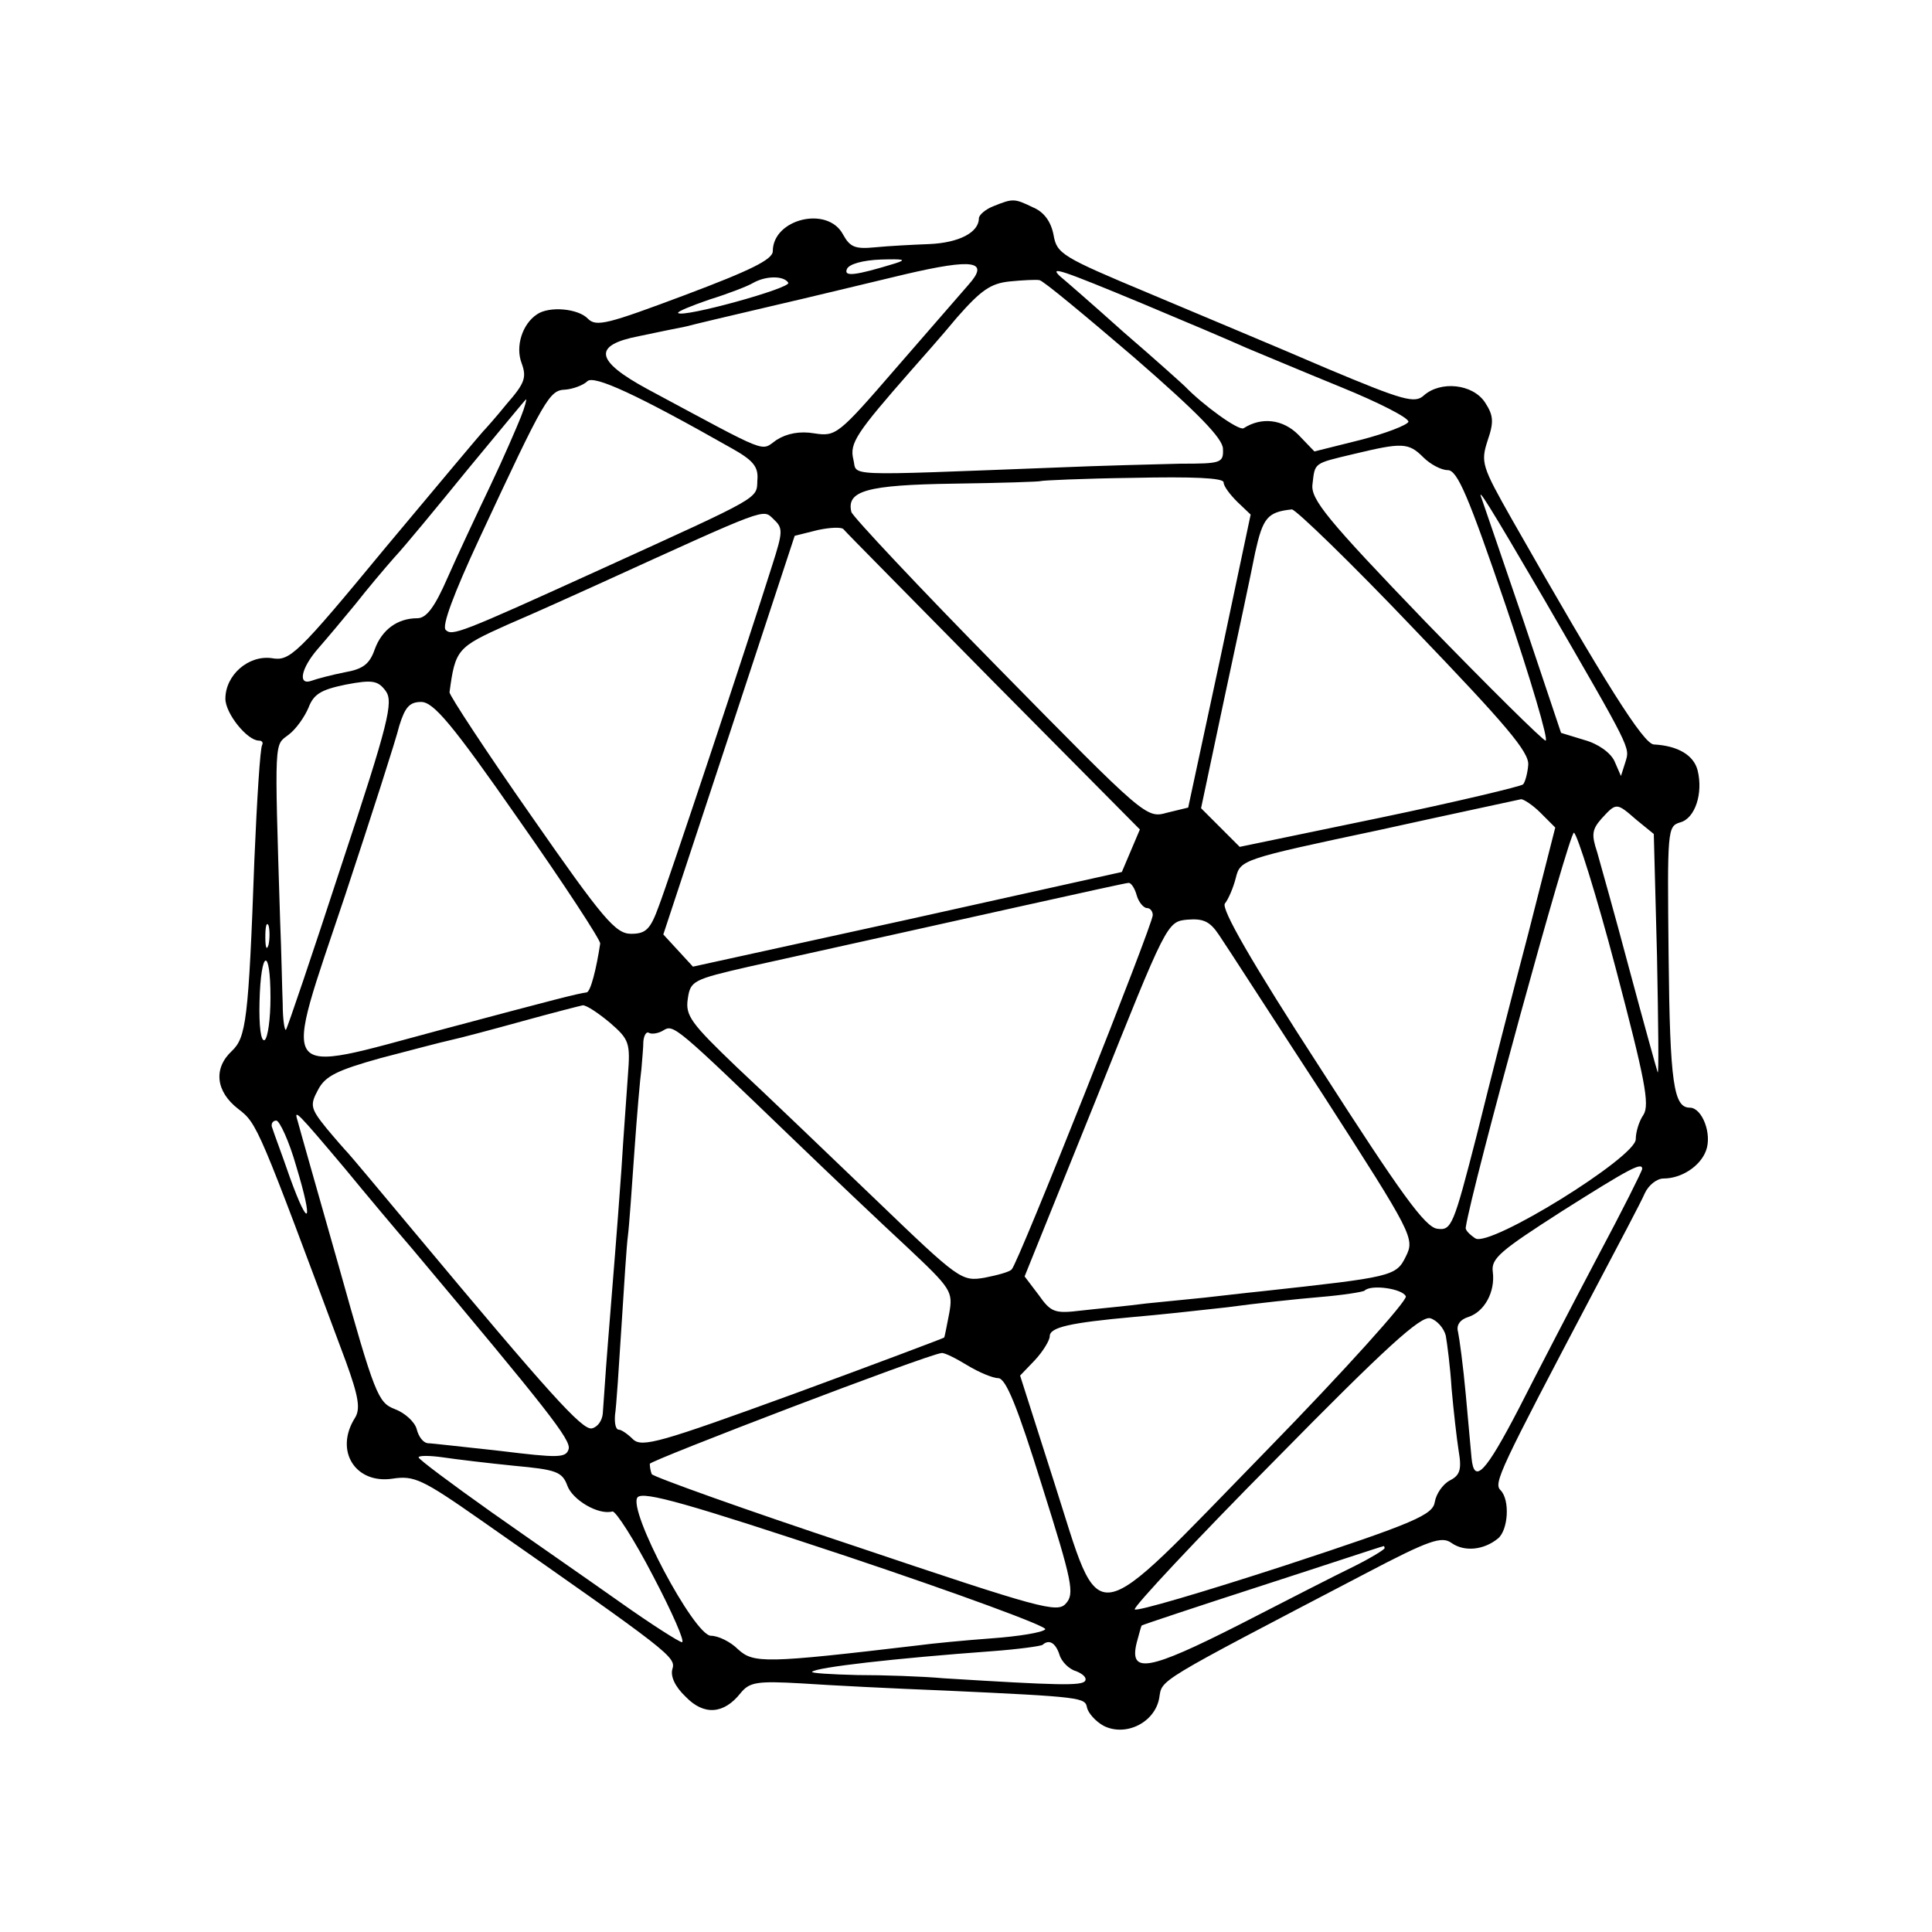
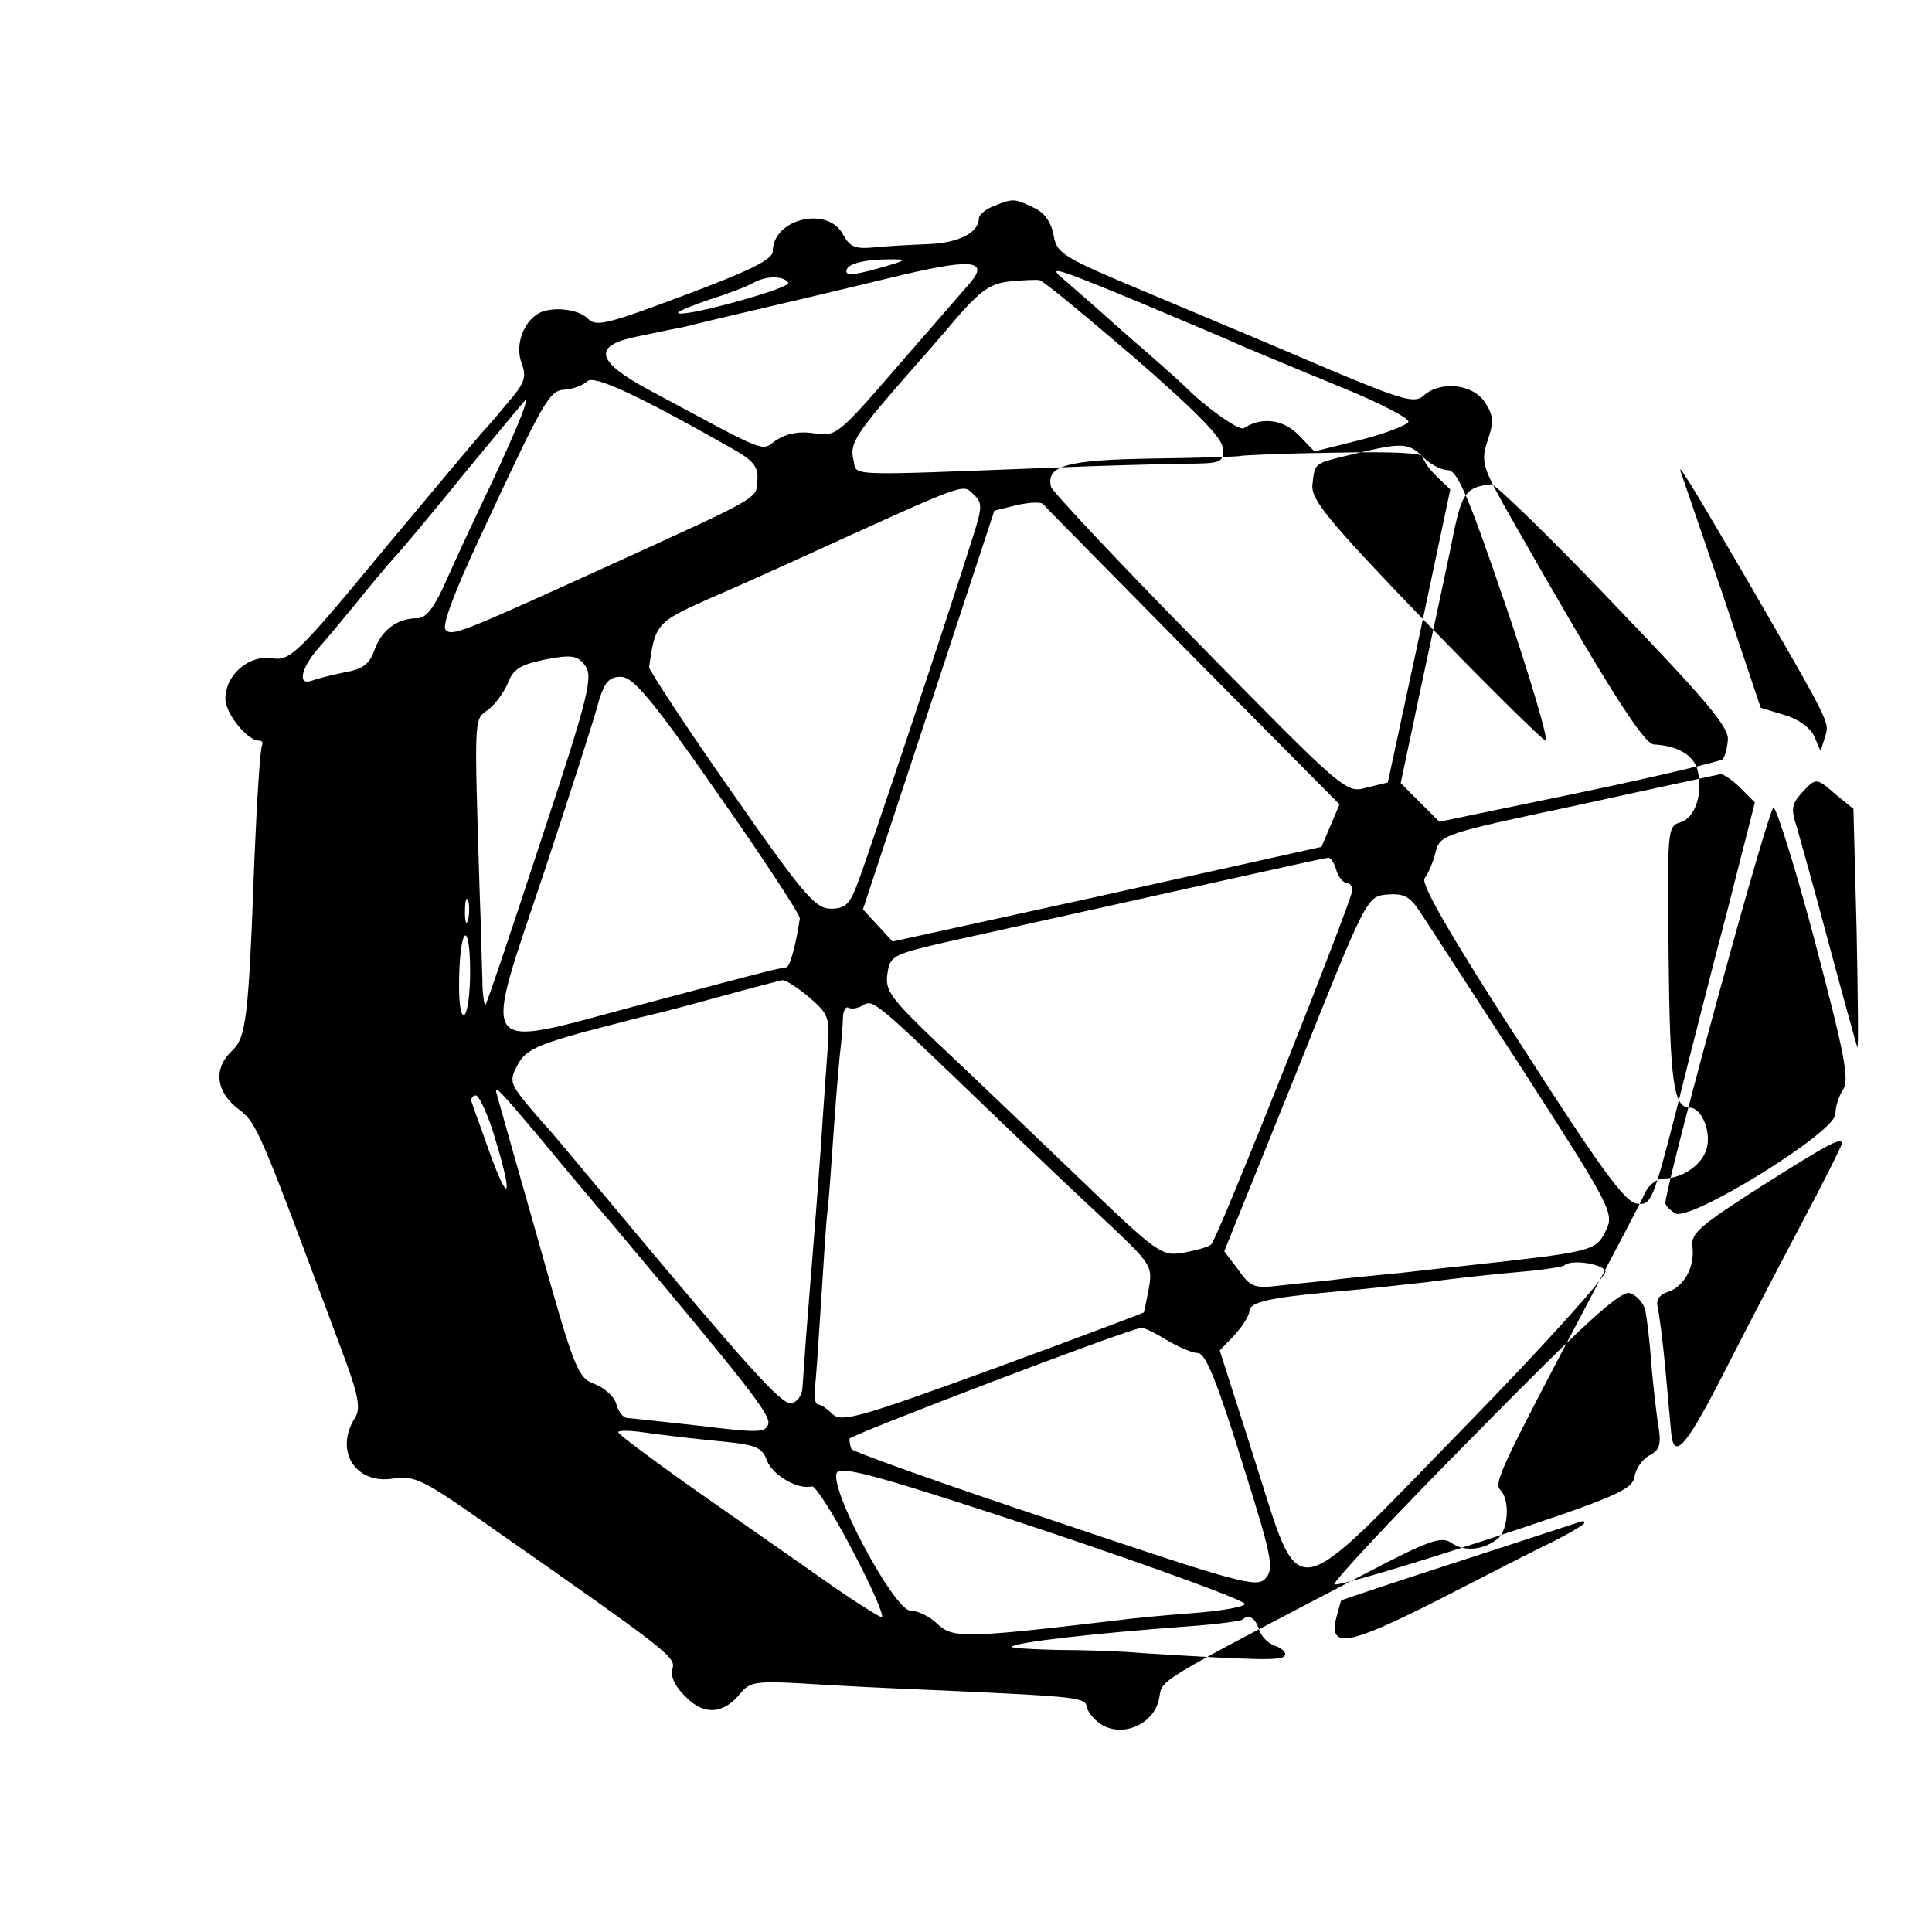
<svg xmlns="http://www.w3.org/2000/svg" version="1.0" width="300pt" height="300pt" viewBox="0 0 300 300" preserveAspectRatio="xMidYMid meet">
  <g transform="translate(0,300) scale(0.1,-0.1)" fill="#000000" stroke="none">
-     <path d="M1543 2680 c-13 -5 -23 -14 -23 -19 0 -22 -31 -38 -77 -40 -26 -1 -64 -3 -84 -5 -31 -3 -39 0 -50 20 -24 45 -109 24 -109 -26 0 -13 -35 -30 -136 -68 -120 -45 -138 -50 -151 -37 -15 16 -60 20 -79 7 -23 -15 -34 -50 -24 -76 8 -22 5 -31 -23 -63 -17 -21 -34 -40 -37 -43 -3 -3 -71 -84 -152 -181 -137 -166 -148 -176 -176 -171 -36 5 -72 -26 -72 -63 0 -23 34 -65 52 -65 5 0 7 -3 5 -7 -3 -5 -8 -84 -12 -178 -9 -250 -13 -276 -35 -297 -29 -27 -25 -63 10 -90 30 -23 31 -27 167 -392 20 -55 23 -74 14 -88 -32 -51 1 -103 59 -94 33 5 46 -1 136 -64 296 -207 304 -213 298 -232 -3 -11 4 -27 21 -43 28 -29 59 -27 85 6 14 17 25 19 95 15 44 -3 143 -8 220 -11 218 -10 220 -11 223 -27 2 -8 13 -21 26 -28 34 -17 79 5 86 43 5 30 -10 21 321 194 99 52 118 58 133 47 20 -14 50 -11 72 7 16 13 19 60 4 75 -11 11 -2 30 145 309 38 72 74 140 79 152 6 13 19 23 29 23 28 0 57 19 66 43 10 26 -6 67 -25 67 -25 0 -31 37 -33 236 -2 195 -2 201 18 207 23 6 36 45 27 81 -6 23 -30 38 -68 40 -16 1 -75 94 -220 349 -47 83 -49 89 -38 123 10 29 9 39 -4 59 -19 29 -69 34 -95 11 -14 -13 -32 -8 -151 42 -74 32 -199 84 -277 117 -134 56 -142 61 -147 90 -4 21 -15 36 -32 43 -29 14 -31 14 -61 2z m-153 -89 c-62 -19 -80 -21 -75 -9 3 8 25 14 53 15 35 1 41 0 22 -6z m114 -33 c-11 -13 -62 -71 -113 -130 -89 -103 -93 -106 -126 -101 -23 4 -43 0 -59 -10 -26 -18 -7 -25 -201 79 -81 44 -85 68 -13 82 29 6 62 13 73 15 11 3 70 17 130 31 61 14 155 37 210 50 107 25 132 21 99 -16z m269 -29 c67 -28 140 -59 162 -69 22 -9 88 -37 147 -61 59 -24 106 -48 105 -54 -2 -5 -35 -18 -74 -28 l-72 -18 -25 26 c-24 24 -57 28 -85 10 -8 -4 -63 36 -91 65 -3 3 -45 41 -95 84 -49 44 -94 83 -99 87 -18 17 4 9 127 -42z m-549 32 c6 -8 -164 -55 -171 -47 -2 2 20 11 49 21 29 9 60 21 68 26 20 11 47 11 54 0z m537 -116 c99 -86 138 -126 138 -142 1 -22 -3 -23 -66 -23 -38 -1 -124 -3 -193 -6 -340 -13 -308 -14 -315 13 -6 25 5 41 90 138 15 17 47 53 71 82 37 42 52 53 82 56 20 2 41 3 46 2 5 0 71 -55 147 -120z m-625 -141 c34 -19 42 -29 40 -50 -1 -29 7 -24 -241 -137 -222 -101 -233 -105 -243 -95 -6 6 12 55 52 141 103 221 109 231 134 232 12 1 28 7 34 13 10 10 76 -20 224 -104z m-327 49 c-6 -15 -27 -64 -48 -108 -21 -44 -51 -108 -66 -142 -20 -46 -33 -63 -47 -63 -31 0 -55 -18 -66 -48 -8 -23 -18 -31 -47 -36 -20 -4 -43 -10 -51 -13 -22 -8 -17 19 10 50 14 16 40 47 58 69 18 23 45 55 60 72 16 17 67 79 115 138 49 59 89 108 90 108 1 0 -2 -12 -8 -27z m1401 -63 c11 -11 28 -20 38 -20 15 0 32 -40 90 -210 39 -115 67 -210 62 -210 -4 0 -88 83 -187 185 -153 159 -178 190 -175 213 4 34 1 32 64 47 75 18 85 18 108 -5z m-310 -39 c0 -6 10 -19 21 -30 l21 -20 -48 -227 -49 -228 -33 -8 c-32 -9 -34 -7 -260 223 -125 127 -228 237 -230 244 -8 33 24 42 159 44 73 1 134 3 135 4 2 1 66 4 143 5 93 2 141 0 141 -7z m498 -182 c136 -235 133 -229 126 -252 l-7 -22 -10 23 c-6 13 -25 27 -47 33 l-36 11 -59 176 c-33 97 -62 181 -64 187 -9 23 10 -7 97 -156z m-1199 53 c-40 -127 -161 -490 -176 -529 -13 -36 -20 -43 -43 -43 -24 0 -43 22 -155 183 -70 100 -127 187 -127 192 9 67 12 70 90 105 42 18 104 46 137 61 270 123 259 119 276 103 15 -14 15 -19 -2 -72z m997 -99 c142 -148 179 -191 177 -211 -1 -13 -5 -27 -8 -30 -3 -3 -103 -27 -223 -52 l-217 -45 -30 30 -30 30 36 170 c20 93 42 196 48 227 12 54 19 63 57 67 6 0 92 -83 190 -186z m-653 -82 l227 -229 -14 -33 -14 -33 -333 -74 -333 -73 -23 25 -23 25 102 309 102 310 36 9 c19 4 37 5 40 1 3 -4 108 -110 233 -237z m-1013 -285 c-45 -138 -84 -253 -86 -255 -2 -2 -5 16 -5 40 -1 24 -2 82 -4 129 -9 288 -9 272 13 289 12 9 25 28 31 42 8 21 19 28 58 36 42 8 50 6 62 -10 12 -17 5 -48 -69 -271z m275 72 c71 -101 127 -187 127 -193 -6 -40 -15 -75 -21 -76 -15 -2 -46 -10 -226 -58 -258 -69 -247 -84 -149 209 41 124 79 242 84 263 9 29 16 37 34 37 19 0 48 -34 151 -182z m1587 10 l23 -23 -42 -165 c-24 -91 -60 -232 -80 -313 -36 -140 -39 -148 -61 -145 -19 2 -57 55 -181 248 -109 168 -155 249 -149 257 5 6 13 24 17 40 7 28 10 29 222 74 118 26 217 47 221 48 4 0 18 -9 30 -21z m149 -11 l27 -22 5 -190 c2 -104 3 -185 1 -180 -2 6 -22 78 -44 160 -22 83 -45 164 -50 182 -9 27 -8 35 7 52 23 25 23 25 54 -2z m-32 -231 c45 -171 53 -211 43 -227 -7 -10 -12 -27 -12 -38 0 -28 -226 -168 -249 -154 -9 6 -16 13 -15 17 9 61 161 615 168 613 5 -2 35 -97 65 -211z m-744 114 c3 -11 11 -20 16 -20 5 0 9 -5 9 -11 0 -15 -209 -541 -219 -550 -3 -4 -22 -9 -42 -13 -36 -6 -39 -4 -170 122 -74 71 -170 163 -215 205 -71 68 -80 80 -76 106 4 28 8 30 95 50 339 75 583 130 589 130 4 1 10 -8 13 -19z m290 -311 c139 -216 142 -222 128 -250 -15 -31 -22 -32 -223 -54 -30 -3 -71 -8 -90 -10 -19 -2 -60 -6 -90 -9 -30 -4 -75 -8 -101 -11 -41 -5 -47 -3 -66 24 l-22 29 111 275 c110 275 110 276 142 279 25 2 35 -3 49 -24 11 -16 83 -128 162 -249z m-1638 234 c-3 -10 -5 -4 -5 12 0 17 2 24 5 18 2 -7 2 -21 0 -30z m3 -82 c0 -33 -4 -62 -9 -66 -6 -3 -9 22 -8 60 2 81 17 86 17 6z m527 -39 c30 -26 32 -31 28 -82 -2 -30 -7 -95 -10 -145 -8 -112 -12 -156 -21 -270 -4 -49 -7 -99 -8 -110 -1 -11 -8 -21 -17 -23 -15 -3 -67 55 -274 303 -55 66 -102 122 -105 125 -3 3 -18 20 -33 38 -25 31 -26 36 -13 60 11 21 29 30 97 49 46 12 95 25 109 28 14 3 63 16 110 29 47 13 90 24 95 25 6 0 24 -12 42 -27z m288 -184 c55 -53 133 -127 173 -164 69 -65 72 -69 66 -103 -4 -20 -7 -37 -8 -38 -1 -1 -107 -41 -235 -88 -206 -75 -234 -83 -248 -70 -8 8 -18 15 -22 15 -5 0 -7 10 -6 23 2 12 6 74 10 137 4 63 8 127 10 141 2 15 6 73 10 130 4 57 9 115 11 129 1 14 3 33 3 43 1 10 5 16 9 13 4 -2 14 -1 22 4 16 10 19 7 205 -172z m-699 -43 c32 -39 79 -95 104 -124 209 -249 247 -297 243 -311 -4 -14 -16 -14 -106 -3 -56 6 -107 12 -113 12 -7 1 -14 10 -17 22 -3 11 -18 25 -34 31 -26 10 -31 22 -87 222 -33 116 -62 218 -64 226 -6 19 -1 14 74 -75z m-76 4 c27 -89 20 -100 -10 -17 -12 35 -25 69 -27 76 -3 6 0 12 6 12 5 0 20 -32 31 -71z m2090 -4 c0 -3 -31 -65 -70 -138 -38 -72 -93 -178 -122 -235 -51 -98 -69 -118 -73 -76 -1 10 -5 55 -9 99 -4 44 -10 88 -12 97 -3 10 3 19 16 23 25 8 42 39 38 70 -3 21 12 33 107 94 106 67 125 77 125 66z m-367 -198 c2 -7 -94 -114 -217 -240 -279 -286 -254 -283 -329 -49 l-53 166 23 24 c13 14 23 31 23 37 0 14 31 21 130 30 36 3 101 10 145 15 44 6 109 13 145 16 36 3 67 8 69 10 10 10 59 3 64 -9z m62 -61 c2 -11 7 -49 9 -82 3 -34 8 -78 11 -97 5 -29 2 -38 -14 -46 -11 -6 -21 -21 -23 -33 -3 -20 -29 -32 -233 -99 -126 -41 -231 -72 -233 -68 -2 4 96 109 218 232 172 175 226 224 241 220 10 -3 21 -15 24 -27z m-743 -46 c18 -11 40 -20 48 -20 12 0 30 -45 68 -167 47 -149 51 -168 37 -183 -13 -15 -39 -8 -327 89 -172 57 -314 108 -316 112 -2 5 -3 12 -3 16 0 5 431 170 453 172 4 1 22 -8 40 -19z m-704 -156 c65 -6 75 -9 83 -31 8 -22 48 -46 70 -40 5 1 34 -44 63 -100 30 -57 50 -103 45 -103 -4 0 -48 28 -96 62 -48 34 -139 97 -200 140 -62 44 -113 82 -113 85 0 3 17 3 38 0 20 -3 70 -9 110 -13z m825 -254 c-4 -5 -42 -11 -83 -14 -41 -3 -93 -8 -115 -11 -237 -28 -255 -28 -279 -6 -12 12 -31 21 -42 21 -26 0 -130 196 -114 215 9 10 79 -10 326 -92 173 -58 312 -109 307 -113z m527 126 c0 -2 -21 -15 -47 -28 -27 -13 -107 -54 -179 -91 -140 -71 -171 -77 -159 -28 4 14 7 27 8 27 1 1 85 29 187 62 102 33 186 61 188 61 1 1 2 -1 2 -3z m-505 -165 c3 -11 15 -23 26 -26 10 -4 17 -10 14 -15 -5 -8 -42 -7 -220 4 -33 3 -93 5 -134 5 -41 1 -72 3 -70 5 6 7 129 21 279 32 41 3 77 8 79 10 10 9 20 3 26 -15z" />
+     <path d="M1543 2680 c-13 -5 -23 -14 -23 -19 0 -22 -31 -38 -77 -40 -26 -1 -64 -3 -84 -5 -31 -3 -39 0 -50 20 -24 45 -109 24 -109 -26 0 -13 -35 -30 -136 -68 -120 -45 -138 -50 -151 -37 -15 16 -60 20 -79 7 -23 -15 -34 -50 -24 -76 8 -22 5 -31 -23 -63 -17 -21 -34 -40 -37 -43 -3 -3 -71 -84 -152 -181 -137 -166 -148 -176 -176 -171 -36 5 -72 -26 -72 -63 0 -23 34 -65 52 -65 5 0 7 -3 5 -7 -3 -5 -8 -84 -12 -178 -9 -250 -13 -276 -35 -297 -29 -27 -25 -63 10 -90 30 -23 31 -27 167 -392 20 -55 23 -74 14 -88 -32 -51 1 -103 59 -94 33 5 46 -1 136 -64 296 -207 304 -213 298 -232 -3 -11 4 -27 21 -43 28 -29 59 -27 85 6 14 17 25 19 95 15 44 -3 143 -8 220 -11 218 -10 220 -11 223 -27 2 -8 13 -21 26 -28 34 -17 79 5 86 43 5 30 -10 21 321 194 99 52 118 58 133 47 20 -14 50 -11 72 7 16 13 19 60 4 75 -11 11 -2 30 145 309 38 72 74 140 79 152 6 13 19 23 29 23 28 0 57 19 66 43 10 26 -6 67 -25 67 -25 0 -31 37 -33 236 -2 195 -2 201 18 207 23 6 36 45 27 81 -6 23 -30 38 -68 40 -16 1 -75 94 -220 349 -47 83 -49 89 -38 123 10 29 9 39 -4 59 -19 29 -69 34 -95 11 -14 -13 -32 -8 -151 42 -74 32 -199 84 -277 117 -134 56 -142 61 -147 90 -4 21 -15 36 -32 43 -29 14 -31 14 -61 2z m-153 -89 c-62 -19 -80 -21 -75 -9 3 8 25 14 53 15 35 1 41 0 22 -6z m114 -33 c-11 -13 -62 -71 -113 -130 -89 -103 -93 -106 -126 -101 -23 4 -43 0 -59 -10 -26 -18 -7 -25 -201 79 -81 44 -85 68 -13 82 29 6 62 13 73 15 11 3 70 17 130 31 61 14 155 37 210 50 107 25 132 21 99 -16z m269 -29 c67 -28 140 -59 162 -69 22 -9 88 -37 147 -61 59 -24 106 -48 105 -54 -2 -5 -35 -18 -74 -28 l-72 -18 -25 26 c-24 24 -57 28 -85 10 -8 -4 -63 36 -91 65 -3 3 -45 41 -95 84 -49 44 -94 83 -99 87 -18 17 4 9 127 -42z m-549 32 c6 -8 -164 -55 -171 -47 -2 2 20 11 49 21 29 9 60 21 68 26 20 11 47 11 54 0z m537 -116 c99 -86 138 -126 138 -142 1 -22 -3 -23 -66 -23 -38 -1 -124 -3 -193 -6 -340 -13 -308 -14 -315 13 -6 25 5 41 90 138 15 17 47 53 71 82 37 42 52 53 82 56 20 2 41 3 46 2 5 0 71 -55 147 -120z m-625 -141 c34 -19 42 -29 40 -50 -1 -29 7 -24 -241 -137 -222 -101 -233 -105 -243 -95 -6 6 12 55 52 141 103 221 109 231 134 232 12 1 28 7 34 13 10 10 76 -20 224 -104z m-327 49 c-6 -15 -27 -64 -48 -108 -21 -44 -51 -108 -66 -142 -20 -46 -33 -63 -47 -63 -31 0 -55 -18 -66 -48 -8 -23 -18 -31 -47 -36 -20 -4 -43 -10 -51 -13 -22 -8 -17 19 10 50 14 16 40 47 58 69 18 23 45 55 60 72 16 17 67 79 115 138 49 59 89 108 90 108 1 0 -2 -12 -8 -27z m1401 -63 c11 -11 28 -20 38 -20 15 0 32 -40 90 -210 39 -115 67 -210 62 -210 -4 0 -88 83 -187 185 -153 159 -178 190 -175 213 4 34 1 32 64 47 75 18 85 18 108 -5z c0 -6 10 -19 21 -30 l21 -20 -48 -227 -49 -228 -33 -8 c-32 -9 -34 -7 -260 223 -125 127 -228 237 -230 244 -8 33 24 42 159 44 73 1 134 3 135 4 2 1 66 4 143 5 93 2 141 0 141 -7z m498 -182 c136 -235 133 -229 126 -252 l-7 -22 -10 23 c-6 13 -25 27 -47 33 l-36 11 -59 176 c-33 97 -62 181 -64 187 -9 23 10 -7 97 -156z m-1199 53 c-40 -127 -161 -490 -176 -529 -13 -36 -20 -43 -43 -43 -24 0 -43 22 -155 183 -70 100 -127 187 -127 192 9 67 12 70 90 105 42 18 104 46 137 61 270 123 259 119 276 103 15 -14 15 -19 -2 -72z m997 -99 c142 -148 179 -191 177 -211 -1 -13 -5 -27 -8 -30 -3 -3 -103 -27 -223 -52 l-217 -45 -30 30 -30 30 36 170 c20 93 42 196 48 227 12 54 19 63 57 67 6 0 92 -83 190 -186z m-653 -82 l227 -229 -14 -33 -14 -33 -333 -74 -333 -73 -23 25 -23 25 102 309 102 310 36 9 c19 4 37 5 40 1 3 -4 108 -110 233 -237z m-1013 -285 c-45 -138 -84 -253 -86 -255 -2 -2 -5 16 -5 40 -1 24 -2 82 -4 129 -9 288 -9 272 13 289 12 9 25 28 31 42 8 21 19 28 58 36 42 8 50 6 62 -10 12 -17 5 -48 -69 -271z m275 72 c71 -101 127 -187 127 -193 -6 -40 -15 -75 -21 -76 -15 -2 -46 -10 -226 -58 -258 -69 -247 -84 -149 209 41 124 79 242 84 263 9 29 16 37 34 37 19 0 48 -34 151 -182z m1587 10 l23 -23 -42 -165 c-24 -91 -60 -232 -80 -313 -36 -140 -39 -148 -61 -145 -19 2 -57 55 -181 248 -109 168 -155 249 -149 257 5 6 13 24 17 40 7 28 10 29 222 74 118 26 217 47 221 48 4 0 18 -9 30 -21z m149 -11 l27 -22 5 -190 c2 -104 3 -185 1 -180 -2 6 -22 78 -44 160 -22 83 -45 164 -50 182 -9 27 -8 35 7 52 23 25 23 25 54 -2z m-32 -231 c45 -171 53 -211 43 -227 -7 -10 -12 -27 -12 -38 0 -28 -226 -168 -249 -154 -9 6 -16 13 -15 17 9 61 161 615 168 613 5 -2 35 -97 65 -211z m-744 114 c3 -11 11 -20 16 -20 5 0 9 -5 9 -11 0 -15 -209 -541 -219 -550 -3 -4 -22 -9 -42 -13 -36 -6 -39 -4 -170 122 -74 71 -170 163 -215 205 -71 68 -80 80 -76 106 4 28 8 30 95 50 339 75 583 130 589 130 4 1 10 -8 13 -19z m290 -311 c139 -216 142 -222 128 -250 -15 -31 -22 -32 -223 -54 -30 -3 -71 -8 -90 -10 -19 -2 -60 -6 -90 -9 -30 -4 -75 -8 -101 -11 -41 -5 -47 -3 -66 24 l-22 29 111 275 c110 275 110 276 142 279 25 2 35 -3 49 -24 11 -16 83 -128 162 -249z m-1638 234 c-3 -10 -5 -4 -5 12 0 17 2 24 5 18 2 -7 2 -21 0 -30z m3 -82 c0 -33 -4 -62 -9 -66 -6 -3 -9 22 -8 60 2 81 17 86 17 6z m527 -39 c30 -26 32 -31 28 -82 -2 -30 -7 -95 -10 -145 -8 -112 -12 -156 -21 -270 -4 -49 -7 -99 -8 -110 -1 -11 -8 -21 -17 -23 -15 -3 -67 55 -274 303 -55 66 -102 122 -105 125 -3 3 -18 20 -33 38 -25 31 -26 36 -13 60 11 21 29 30 97 49 46 12 95 25 109 28 14 3 63 16 110 29 47 13 90 24 95 25 6 0 24 -12 42 -27z m288 -184 c55 -53 133 -127 173 -164 69 -65 72 -69 66 -103 -4 -20 -7 -37 -8 -38 -1 -1 -107 -41 -235 -88 -206 -75 -234 -83 -248 -70 -8 8 -18 15 -22 15 -5 0 -7 10 -6 23 2 12 6 74 10 137 4 63 8 127 10 141 2 15 6 73 10 130 4 57 9 115 11 129 1 14 3 33 3 43 1 10 5 16 9 13 4 -2 14 -1 22 4 16 10 19 7 205 -172z m-699 -43 c32 -39 79 -95 104 -124 209 -249 247 -297 243 -311 -4 -14 -16 -14 -106 -3 -56 6 -107 12 -113 12 -7 1 -14 10 -17 22 -3 11 -18 25 -34 31 -26 10 -31 22 -87 222 -33 116 -62 218 -64 226 -6 19 -1 14 74 -75z m-76 4 c27 -89 20 -100 -10 -17 -12 35 -25 69 -27 76 -3 6 0 12 6 12 5 0 20 -32 31 -71z m2090 -4 c0 -3 -31 -65 -70 -138 -38 -72 -93 -178 -122 -235 -51 -98 -69 -118 -73 -76 -1 10 -5 55 -9 99 -4 44 -10 88 -12 97 -3 10 3 19 16 23 25 8 42 39 38 70 -3 21 12 33 107 94 106 67 125 77 125 66z m-367 -198 c2 -7 -94 -114 -217 -240 -279 -286 -254 -283 -329 -49 l-53 166 23 24 c13 14 23 31 23 37 0 14 31 21 130 30 36 3 101 10 145 15 44 6 109 13 145 16 36 3 67 8 69 10 10 10 59 3 64 -9z m62 -61 c2 -11 7 -49 9 -82 3 -34 8 -78 11 -97 5 -29 2 -38 -14 -46 -11 -6 -21 -21 -23 -33 -3 -20 -29 -32 -233 -99 -126 -41 -231 -72 -233 -68 -2 4 96 109 218 232 172 175 226 224 241 220 10 -3 21 -15 24 -27z m-743 -46 c18 -11 40 -20 48 -20 12 0 30 -45 68 -167 47 -149 51 -168 37 -183 -13 -15 -39 -8 -327 89 -172 57 -314 108 -316 112 -2 5 -3 12 -3 16 0 5 431 170 453 172 4 1 22 -8 40 -19z m-704 -156 c65 -6 75 -9 83 -31 8 -22 48 -46 70 -40 5 1 34 -44 63 -100 30 -57 50 -103 45 -103 -4 0 -48 28 -96 62 -48 34 -139 97 -200 140 -62 44 -113 82 -113 85 0 3 17 3 38 0 20 -3 70 -9 110 -13z m825 -254 c-4 -5 -42 -11 -83 -14 -41 -3 -93 -8 -115 -11 -237 -28 -255 -28 -279 -6 -12 12 -31 21 -42 21 -26 0 -130 196 -114 215 9 10 79 -10 326 -92 173 -58 312 -109 307 -113z m527 126 c0 -2 -21 -15 -47 -28 -27 -13 -107 -54 -179 -91 -140 -71 -171 -77 -159 -28 4 14 7 27 8 27 1 1 85 29 187 62 102 33 186 61 188 61 1 1 2 -1 2 -3z m-505 -165 c3 -11 15 -23 26 -26 10 -4 17 -10 14 -15 -5 -8 -42 -7 -220 4 -33 3 -93 5 -134 5 -41 1 -72 3 -70 5 6 7 129 21 279 32 41 3 77 8 79 10 10 9 20 3 26 -15z" />
  </g>
</svg>